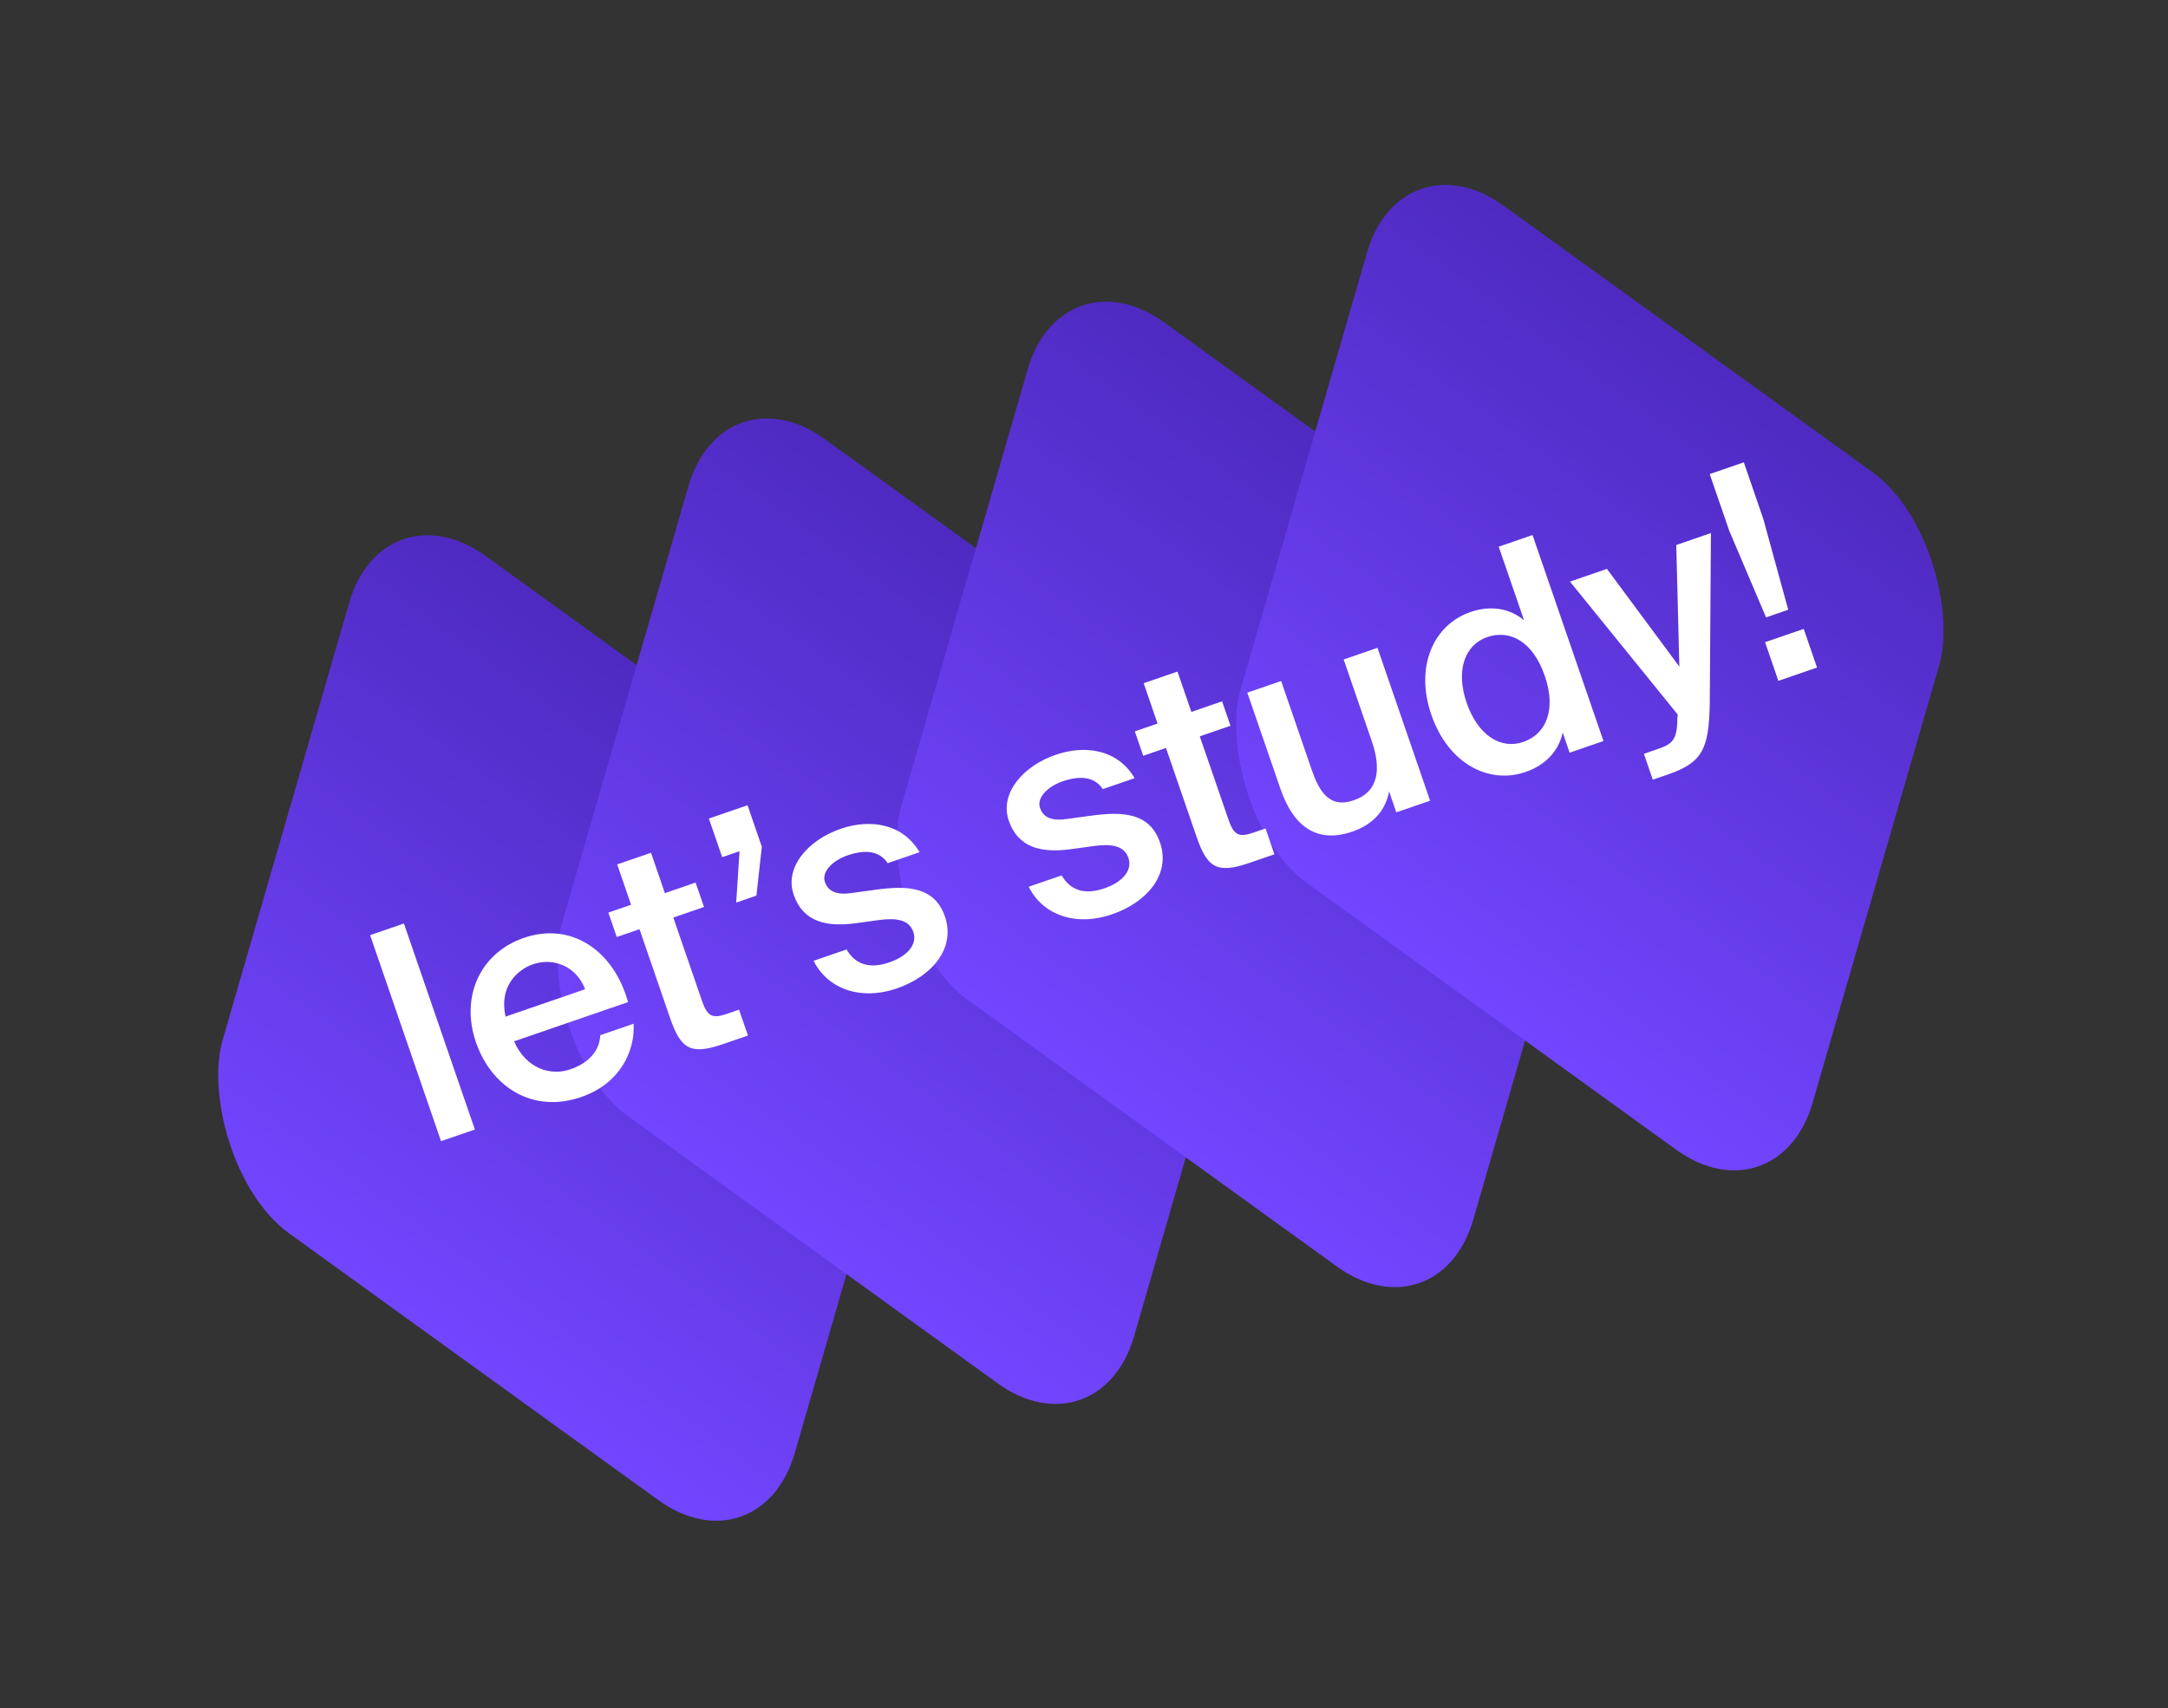
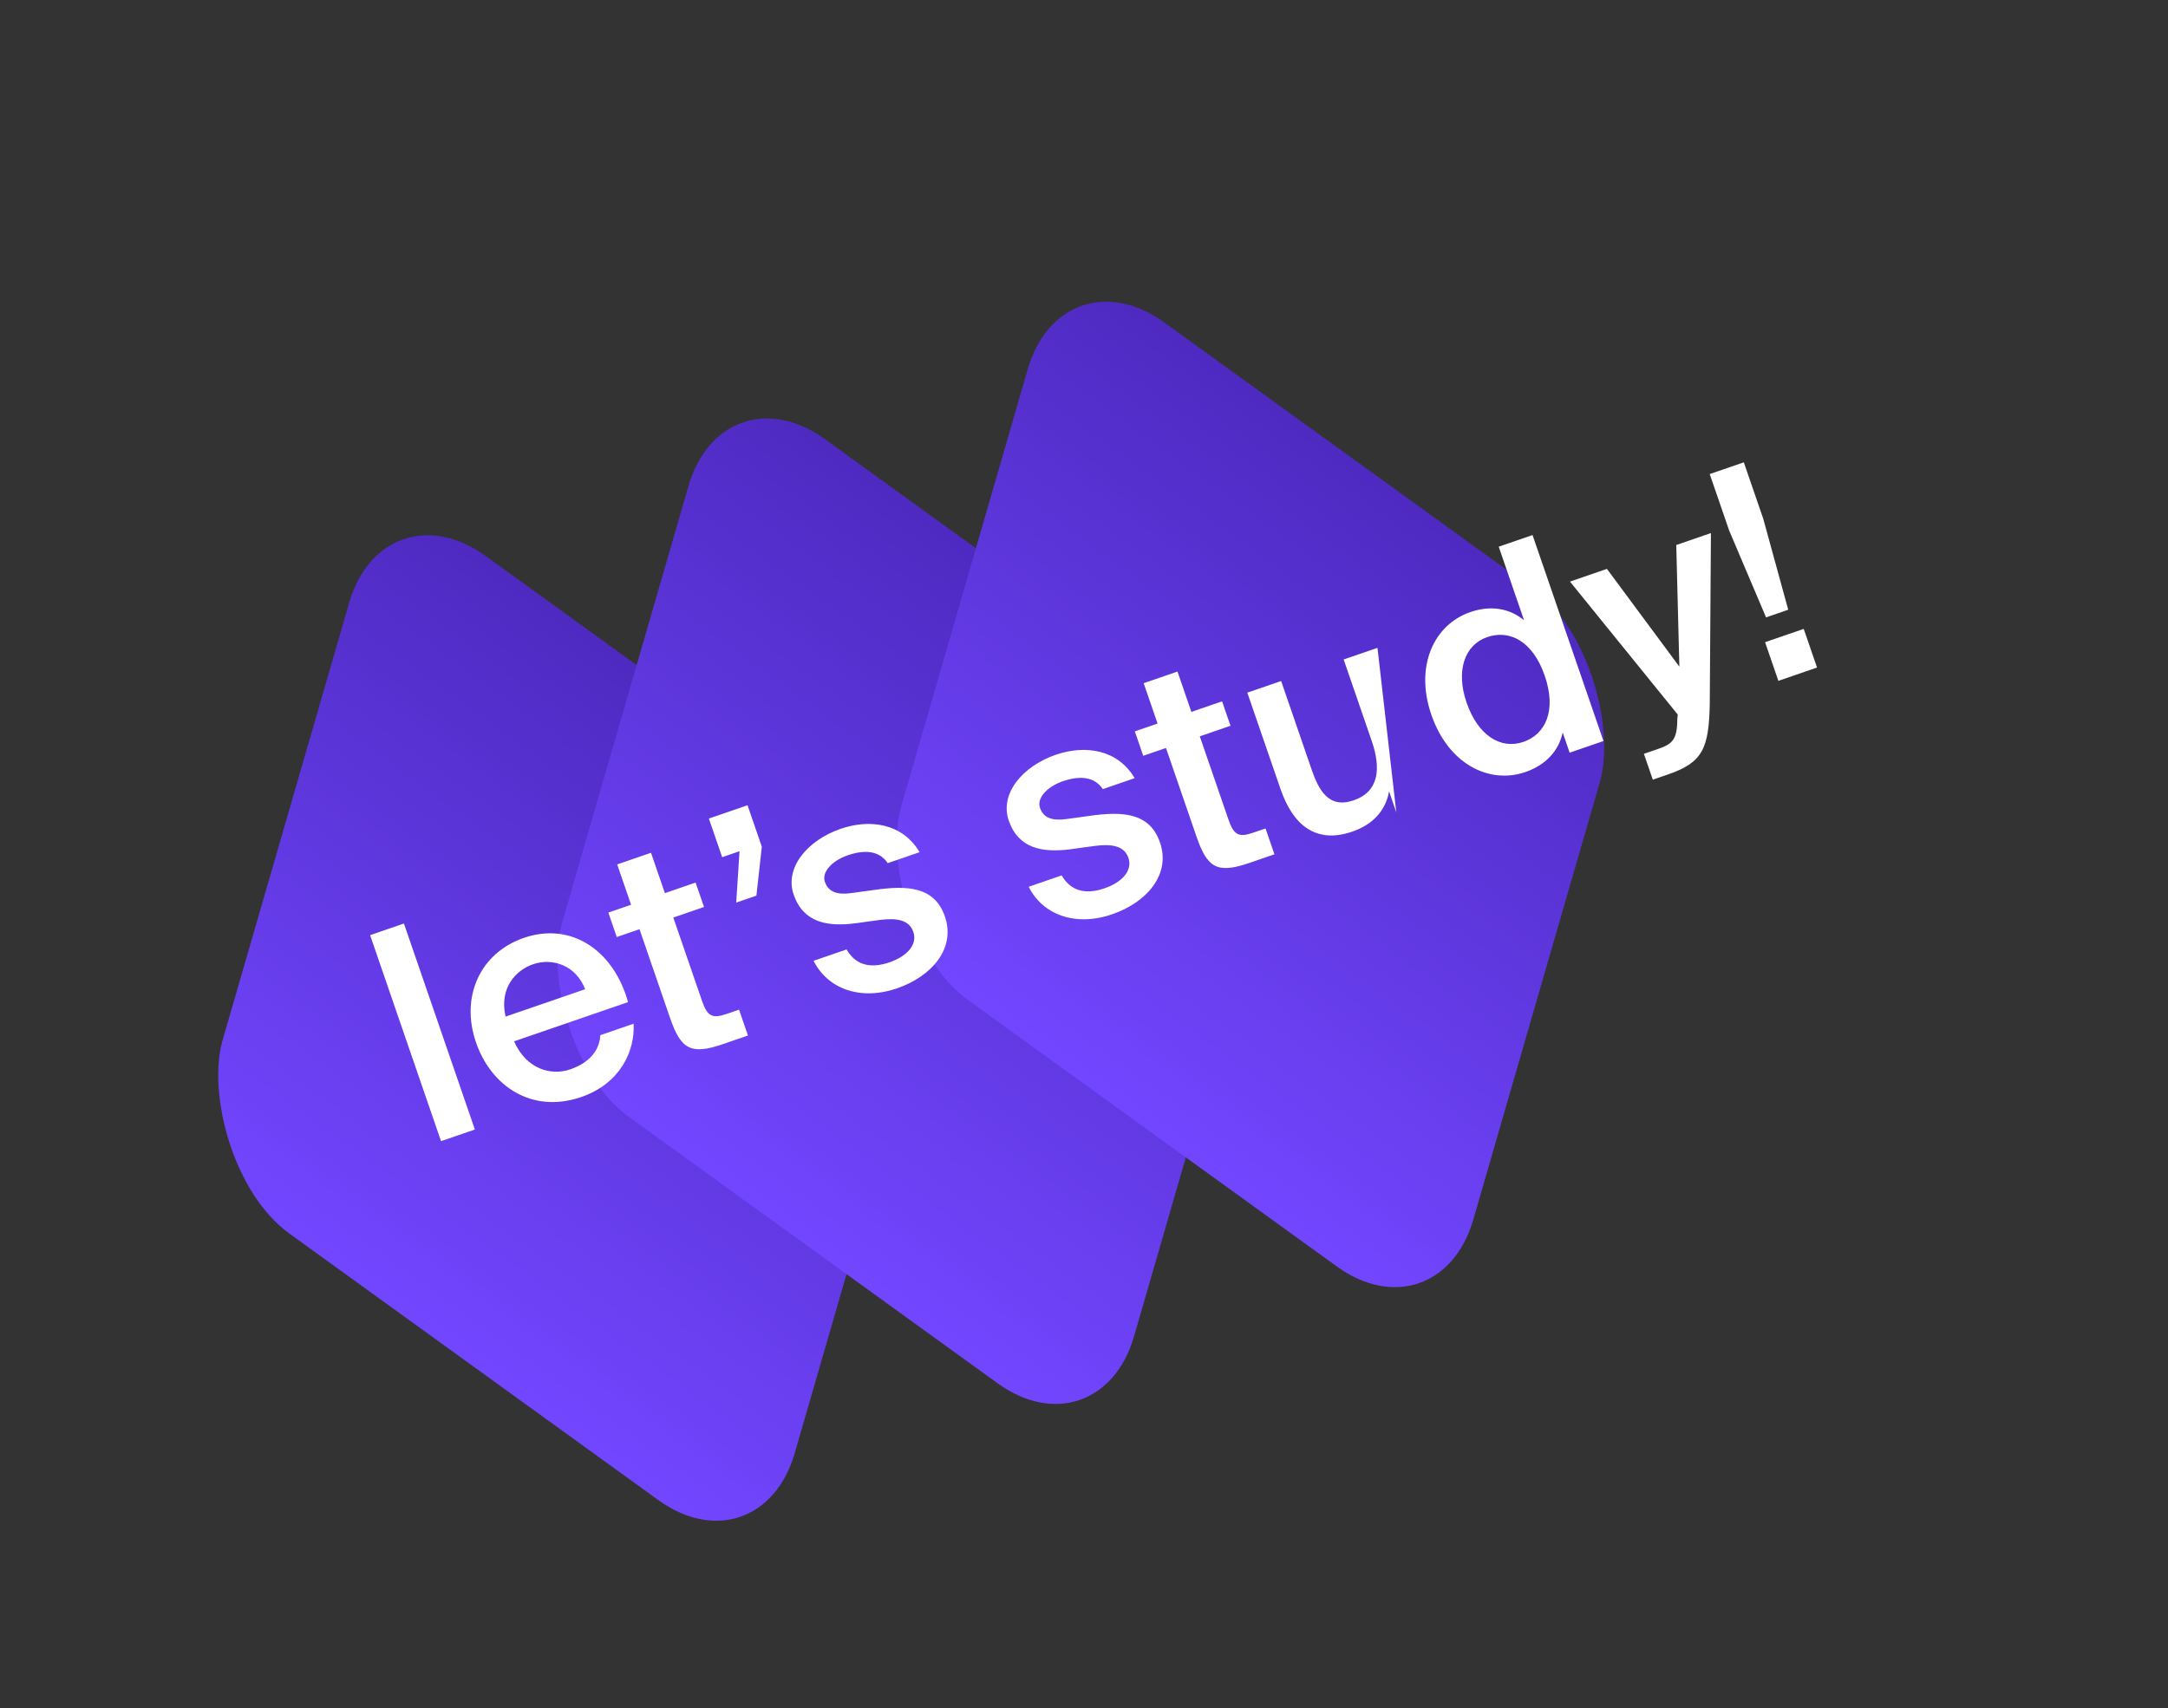
<svg xmlns="http://www.w3.org/2000/svg" width="151" height="119" viewBox="0 0 151 119" fill="none">
  <rect x="0" y="0" width="151" height="119" fill="#333333" stroke="none" />
  <rect width="49.128" height="49.128" rx="8.723" transform="matrix(0.811 0.586 -0.278 0.961 26.742 33.615)" fill="url(#paint0_linear_684_740)" />
  <rect width="49.128" height="49.128" rx="8.723" transform="matrix(0.811 0.586 -0.278 0.961 50.375 25.479)" fill="url(#paint1_linear_684_740)" />
  <rect width="49.128" height="49.128" rx="8.723" transform="matrix(0.811 0.586 -0.278 0.961 74.004 17.343)" fill="url(#paint2_linear_684_740)" />
-   <rect width="49.128" height="49.128" rx="8.723" transform="matrix(0.811 0.586 -0.278 0.961 97.637 9.207)" fill="url(#paint3_linear_684_740)" />
-   <path d="M28.133 64.337L25.778 65.148L30.718 79.499L33.074 78.688L28.133 64.337ZM43.743 69.812C42.734 66.174 39.756 64.21 36.49 65.335C33.461 66.377 32.048 69.41 33.152 72.617C34.208 75.685 37.06 77.603 40.485 76.424C43.216 75.484 44.24 73.183 44.129 71.317L41.813 72.115C41.745 73.267 40.958 74.07 39.711 74.499C38.365 74.962 36.646 74.469 35.806 72.544L43.743 69.812ZM37.123 67.176C38.509 66.699 40.123 67.272 40.755 68.914L35.213 70.822C34.742 68.748 36.015 67.557 37.123 67.176ZM43.954 63.031L42.371 63.576L42.957 65.278L44.541 64.733L46.66 70.889C47.41 73.066 48.076 73.523 50.352 72.739L52.094 72.14L51.474 70.338L50.623 70.631C49.613 70.979 49.267 70.81 48.893 69.722L46.896 63.922L49.034 63.186L48.448 61.484L46.31 62.22L45.342 59.409L42.987 60.22L43.954 63.031ZM50.3 59.717L51.507 59.301L51.277 62.878L52.683 62.395L53.06 58.988L52.065 56.098L49.373 57.025L50.3 59.717ZM64.047 59.367C62.876 57.38 60.628 57.024 58.55 57.74C56.254 58.53 54.631 60.44 55.278 62.32C55.953 64.28 57.624 64.568 59.555 64.324L61.267 64.089C62.391 63.945 63.312 64.049 63.612 64.919C63.912 65.79 63.198 66.612 61.951 67.041C60.546 67.525 59.563 67.177 58.963 66.144L56.667 66.934C57.613 68.845 59.873 69.749 62.486 68.85C64.9 68.018 66.576 66.069 65.813 63.852C65.097 61.773 63.223 61.666 60.922 61.993L59.315 62.214C58.324 62.356 57.699 62.151 57.454 61.438C57.209 60.726 58.002 59.943 59.031 59.589C60.219 59.18 61.239 59.249 61.831 60.131L64.047 59.367ZM79.028 54.21C77.857 52.222 75.609 51.867 73.531 52.582C71.234 53.373 69.612 55.282 70.259 57.163C70.933 59.122 72.605 59.41 74.535 59.166L76.248 58.931C77.372 58.787 78.293 58.891 78.593 59.762C78.893 60.633 78.179 61.454 76.932 61.883C75.527 62.367 74.544 62.019 73.944 60.986L71.648 61.776C72.594 63.687 74.853 64.592 77.466 63.692C79.881 62.861 81.557 60.911 80.794 58.694C80.078 56.616 78.203 56.508 75.903 56.836L74.296 57.057C73.305 57.199 72.68 56.993 72.435 56.281C72.19 55.568 72.983 54.785 74.012 54.431C75.2 54.022 76.22 54.092 76.811 54.973L79.028 54.21ZM80.624 50.406L79.04 50.951L79.626 52.653L81.21 52.108L83.329 58.264C84.079 60.441 84.745 60.898 87.021 60.115L88.763 59.515L88.143 57.714L87.292 58.007C86.282 58.354 85.937 58.185 85.562 57.097L83.565 51.297L85.703 50.561L85.117 48.859L82.979 49.595L82.011 46.784L79.656 47.595L80.624 50.406ZM97.252 56.592L99.607 55.782L95.941 45.132L93.585 45.943L95.541 51.624C96.202 53.544 96.046 55.148 94.284 55.754C92.523 56.361 91.841 55.024 91.343 53.579L89.231 47.443L86.875 48.254L89.186 54.964C90.058 57.497 91.66 58.806 94.193 57.933C95.638 57.436 96.516 56.447 96.748 55.128L97.252 56.592ZM106.15 43.212C105.155 42.381 103.835 42.149 102.41 42.639C99.877 43.512 98.521 46.392 99.693 49.796C100.872 53.221 103.713 54.656 106.247 53.783C107.672 53.293 108.569 52.297 108.842 51.03L109.325 52.436L111.681 51.625L106.74 37.274L104.385 38.085L106.15 43.212ZM107.591 47.077C108.436 49.532 107.625 51.161 106.101 51.686C104.517 52.231 102.932 51.227 102.148 48.951C101.385 46.734 102.002 44.927 103.586 44.382C105.11 43.857 106.746 44.623 107.591 47.077ZM116.186 53.948C118.581 53.124 119.022 52.153 119.084 49.054L119.165 37.136L116.751 37.968L116.966 46.44L111.921 39.631L109.348 40.517L116.853 49.778L116.823 50.076C116.825 51.625 116.417 51.854 115.388 52.208L114.497 52.515L115.117 54.316L116.186 53.948ZM124.549 42.478L122.812 36.147L121.456 32.208L119.081 33.025L120.437 36.964L123.005 43.01L124.549 42.478ZM126.555 46.504L125.628 43.812L122.936 44.739L123.863 47.431L126.555 46.504Z" fill="white" />
+   <path d="M28.133 64.337L25.778 65.148L30.718 79.499L33.074 78.688L28.133 64.337ZM43.743 69.812C42.734 66.174 39.756 64.21 36.49 65.335C33.461 66.377 32.048 69.41 33.152 72.617C34.208 75.685 37.06 77.603 40.485 76.424C43.216 75.484 44.24 73.183 44.129 71.317L41.813 72.115C41.745 73.267 40.958 74.07 39.711 74.499C38.365 74.962 36.646 74.469 35.806 72.544L43.743 69.812ZM37.123 67.176C38.509 66.699 40.123 67.272 40.755 68.914L35.213 70.822C34.742 68.748 36.015 67.557 37.123 67.176ZM43.954 63.031L42.371 63.576L42.957 65.278L44.541 64.733L46.66 70.889C47.41 73.066 48.076 73.523 50.352 72.739L52.094 72.14L51.474 70.338L50.623 70.631C49.613 70.979 49.267 70.81 48.893 69.722L46.896 63.922L49.034 63.186L48.448 61.484L46.31 62.22L45.342 59.409L42.987 60.22L43.954 63.031ZM50.3 59.717L51.507 59.301L51.277 62.878L52.683 62.395L53.06 58.988L52.065 56.098L49.373 57.025L50.3 59.717ZM64.047 59.367C62.876 57.38 60.628 57.024 58.55 57.74C56.254 58.53 54.631 60.44 55.278 62.32C55.953 64.28 57.624 64.568 59.555 64.324L61.267 64.089C62.391 63.945 63.312 64.049 63.612 64.919C63.912 65.79 63.198 66.612 61.951 67.041C60.546 67.525 59.563 67.177 58.963 66.144L56.667 66.934C57.613 68.845 59.873 69.749 62.486 68.85C64.9 68.018 66.576 66.069 65.813 63.852C65.097 61.773 63.223 61.666 60.922 61.993L59.315 62.214C58.324 62.356 57.699 62.151 57.454 61.438C57.209 60.726 58.002 59.943 59.031 59.589C60.219 59.18 61.239 59.249 61.831 60.131L64.047 59.367ZM79.028 54.21C77.857 52.222 75.609 51.867 73.531 52.582C71.234 53.373 69.612 55.282 70.259 57.163C70.933 59.122 72.605 59.41 74.535 59.166L76.248 58.931C77.372 58.787 78.293 58.891 78.593 59.762C78.893 60.633 78.179 61.454 76.932 61.883C75.527 62.367 74.544 62.019 73.944 60.986L71.648 61.776C72.594 63.687 74.853 64.592 77.466 63.692C79.881 62.861 81.557 60.911 80.794 58.694C80.078 56.616 78.203 56.508 75.903 56.836L74.296 57.057C73.305 57.199 72.68 56.993 72.435 56.281C72.19 55.568 72.983 54.785 74.012 54.431C75.2 54.022 76.22 54.092 76.811 54.973L79.028 54.21ZM80.624 50.406L79.04 50.951L79.626 52.653L81.21 52.108L83.329 58.264C84.079 60.441 84.745 60.898 87.021 60.115L88.763 59.515L88.143 57.714L87.292 58.007C86.282 58.354 85.937 58.185 85.562 57.097L83.565 51.297L85.703 50.561L85.117 48.859L82.979 49.595L82.011 46.784L79.656 47.595L80.624 50.406ZM97.252 56.592L95.941 45.132L93.585 45.943L95.541 51.624C96.202 53.544 96.046 55.148 94.284 55.754C92.523 56.361 91.841 55.024 91.343 53.579L89.231 47.443L86.875 48.254L89.186 54.964C90.058 57.497 91.66 58.806 94.193 57.933C95.638 57.436 96.516 56.447 96.748 55.128L97.252 56.592ZM106.15 43.212C105.155 42.381 103.835 42.149 102.41 42.639C99.877 43.512 98.521 46.392 99.693 49.796C100.872 53.221 103.713 54.656 106.247 53.783C107.672 53.293 108.569 52.297 108.842 51.03L109.325 52.436L111.681 51.625L106.74 37.274L104.385 38.085L106.15 43.212ZM107.591 47.077C108.436 49.532 107.625 51.161 106.101 51.686C104.517 52.231 102.932 51.227 102.148 48.951C101.385 46.734 102.002 44.927 103.586 44.382C105.11 43.857 106.746 44.623 107.591 47.077ZM116.186 53.948C118.581 53.124 119.022 52.153 119.084 49.054L119.165 37.136L116.751 37.968L116.966 46.44L111.921 39.631L109.348 40.517L116.853 49.778L116.823 50.076C116.825 51.625 116.417 51.854 115.388 52.208L114.497 52.515L115.117 54.316L116.186 53.948ZM124.549 42.478L122.812 36.147L121.456 32.208L119.081 33.025L120.437 36.964L123.005 43.01L124.549 42.478ZM126.555 46.504L125.628 43.812L122.936 44.739L123.863 47.431L126.555 46.504Z" fill="white" />
  <defs>
    <linearGradient id="paint0_linear_684_740" x1="24.564" y1="0" x2="24.564" y2="49.128" gradientUnits="userSpaceOnUse">
      <stop stop-color="#4E2AC1" />
      <stop offset="1" stop-color="#7246FF" />
    </linearGradient>
    <linearGradient id="paint1_linear_684_740" x1="24.564" y1="0" x2="24.564" y2="49.128" gradientUnits="userSpaceOnUse">
      <stop stop-color="#4E2AC1" />
      <stop offset="1" stop-color="#7246FF" />
    </linearGradient>
    <linearGradient id="paint2_linear_684_740" x1="24.564" y1="0" x2="24.564" y2="49.128" gradientUnits="userSpaceOnUse">
      <stop stop-color="#4E2AC1" />
      <stop offset="1" stop-color="#7246FF" />
    </linearGradient>
    <linearGradient id="paint3_linear_684_740" x1="24.564" y1="0" x2="24.564" y2="49.128" gradientUnits="userSpaceOnUse">
      <stop stop-color="#4E2AC1" />
      <stop offset="1" stop-color="#7246FF" />
    </linearGradient>
  </defs>
</svg>